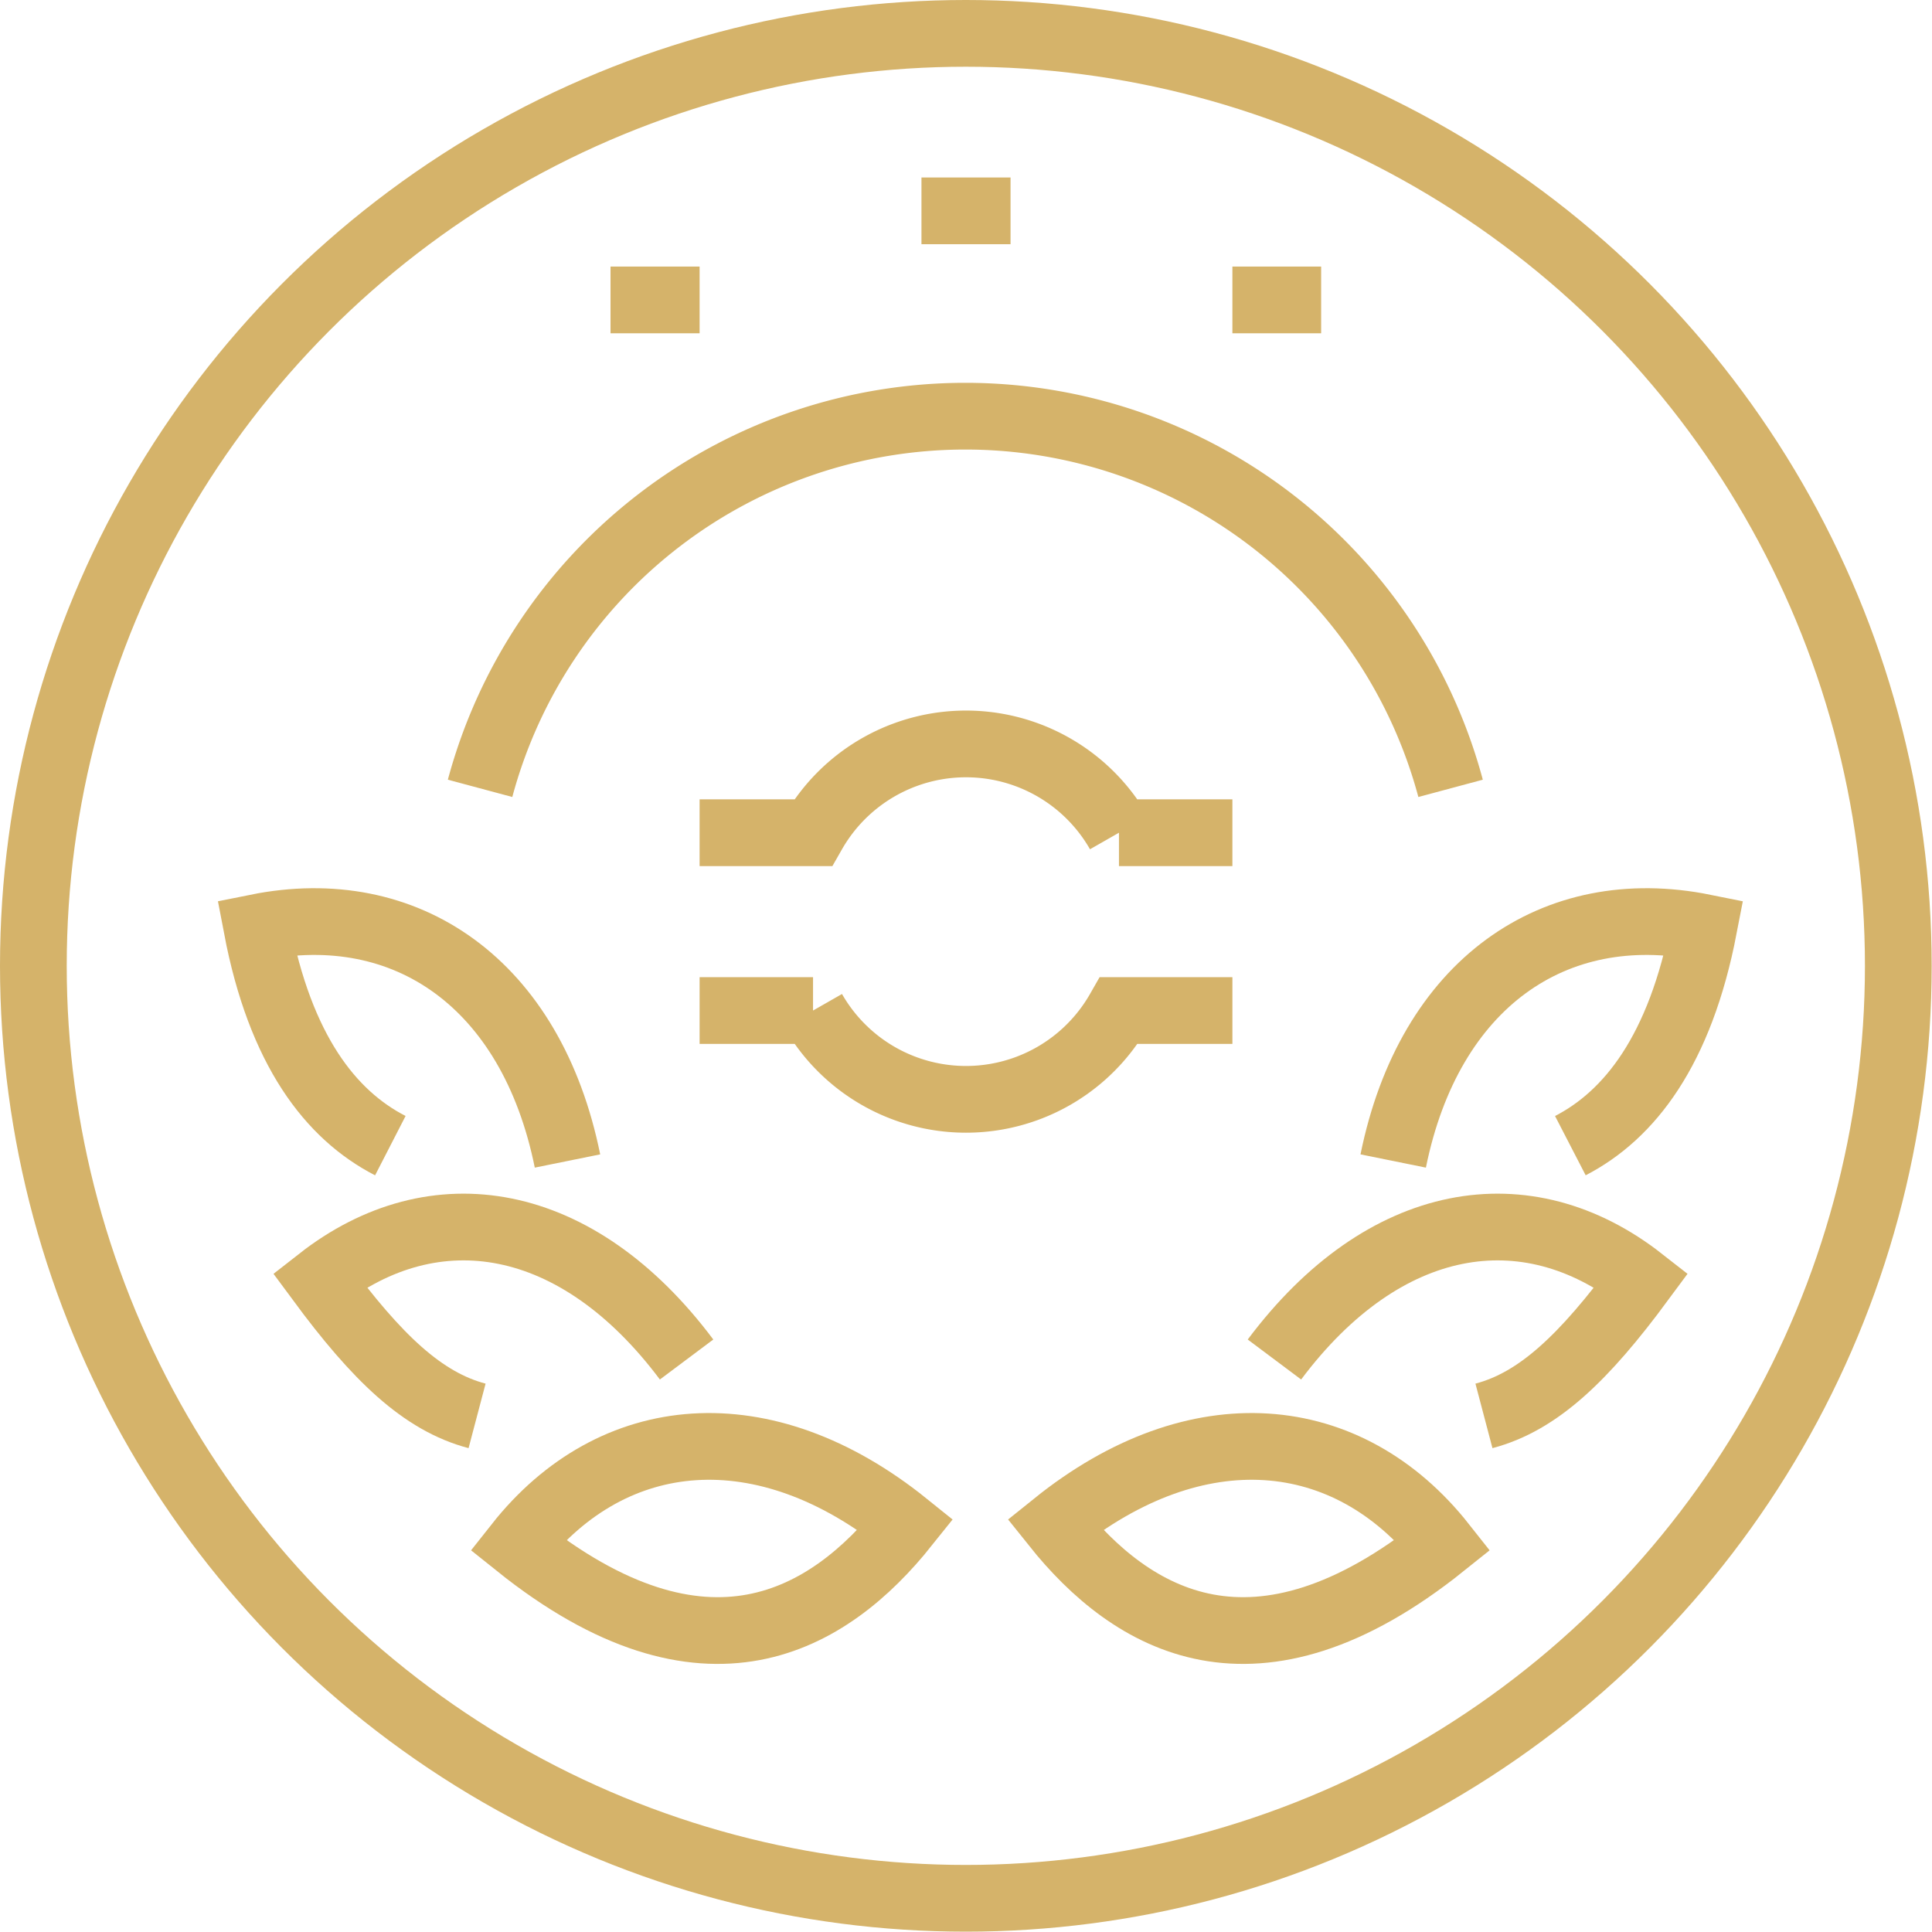
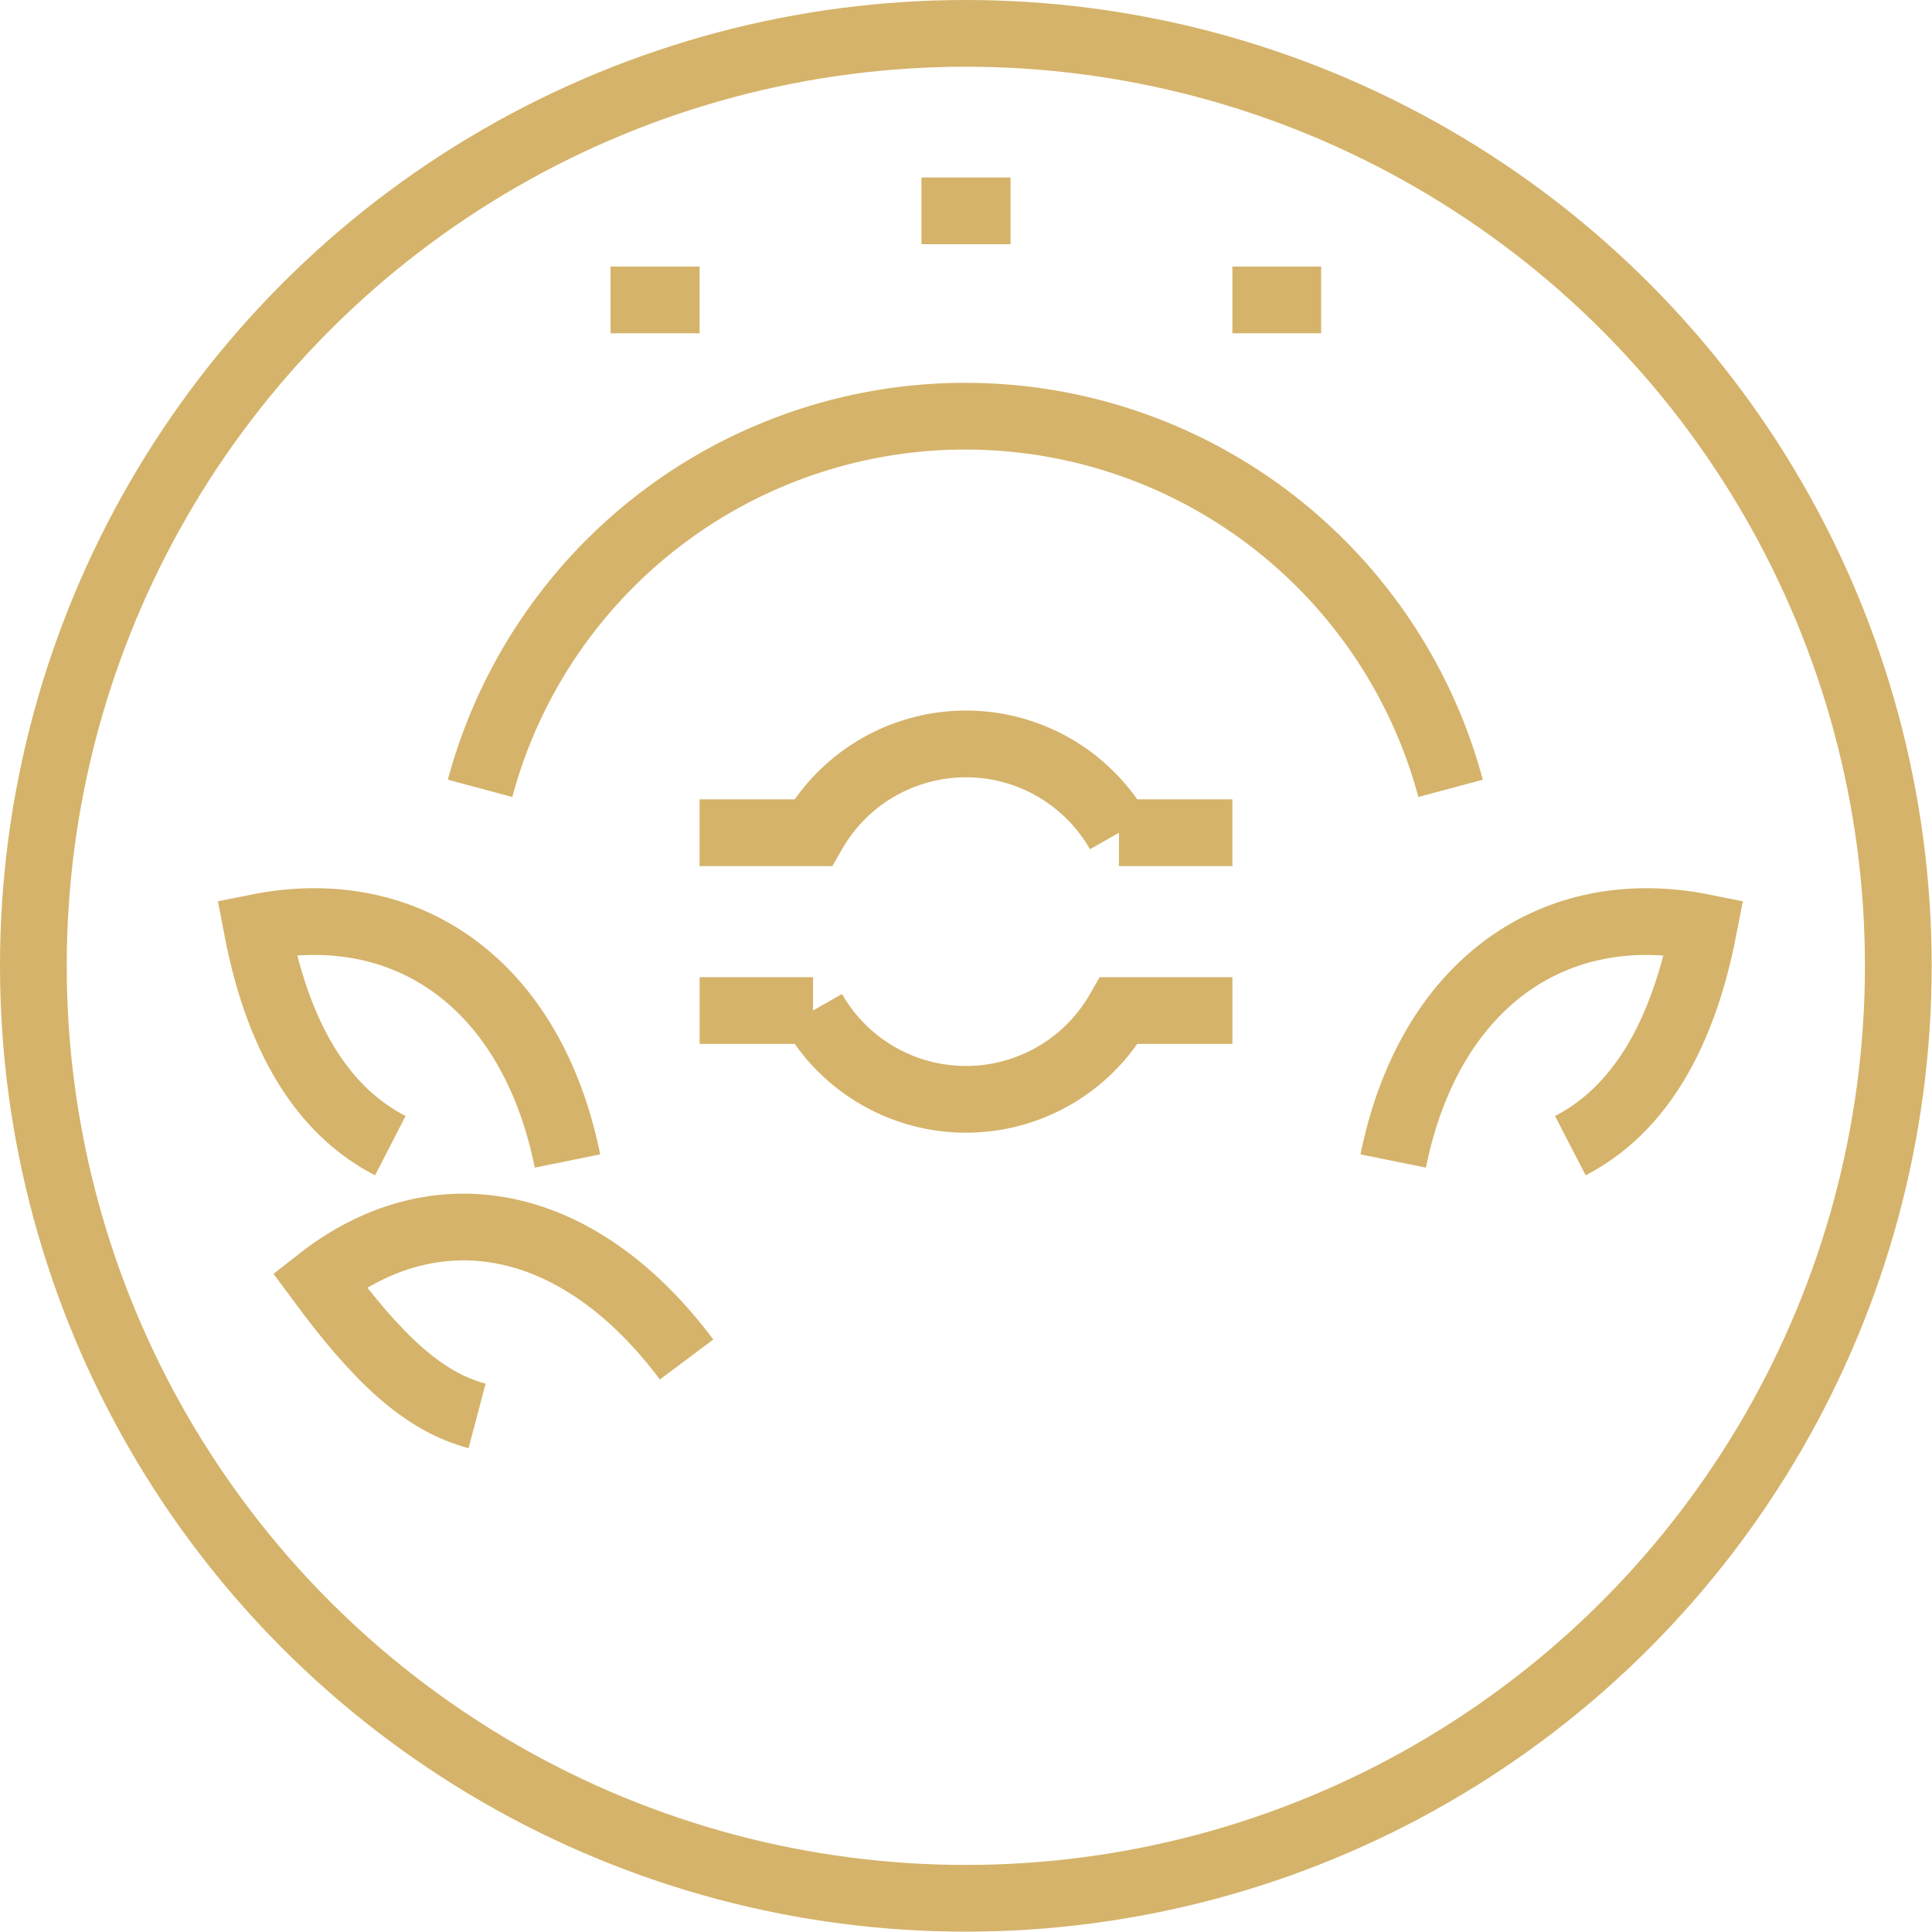
<svg xmlns="http://www.w3.org/2000/svg" id="Livello_3" data-name="Livello 3" viewBox="0 0 57.91 57.91">
  <defs>
    <style>.cls-1,.cls-2{fill:none;stroke:#d5b36a;stroke-miterlimit:10;stroke-width:2px;}.cls-1{stroke-linecap:round;}</style>
  </defs>
  <title>icon_beer_2</title>
  <circle class="cls-1" cx="28.95" cy="28.95" r="27.95" />
  <path class="cls-2" d="M45,24.93a15.06,15.06,0,0,0-29.09,0" transform="translate(-1.52 -1.3)" />
  <path class="cls-2" d="M15.82,43.74c-1.63-.43-3-1.74-4.72-4.07,3.45-2.7,7.72-2,11,2.38" transform="translate(-1.52 -1.3)" />
-   <path class="cls-2" d="M28.67,47c-2.3,2.88-6,5.12-11.63.61C19.89,44,24.42,43.58,28.67,47Z" transform="translate(-1.52 -1.3)" />
  <path class="cls-2" d="M13.22,35.64c-1.79-.92-3.3-2.86-4-6.54,4.47-.9,8.23,1.67,9.31,7" transform="translate(-1.52 -1.3)" />
-   <path class="cls-2" d="M46,43.74c1.63-.43,3-1.74,4.72-4.07-3.45-2.7-7.72-2-11,2.38" transform="translate(-1.52 -1.3)" />
-   <path class="cls-2" d="M33.14,47c2.3,2.88,6,5.12,11.63.61C41.92,44,37.39,43.58,33.14,47Z" transform="translate(-1.52 -1.3)" />
  <path class="cls-2" d="M48.59,35.64c1.78-.92,3.29-2.86,4-6.54-4.47-.9-8.23,1.67-9.31,7" transform="translate(-1.52 -1.3)" />
  <line class="cls-2" x1="27.62" y1="6.32" x2="30.29" y2="6.32" />
  <line class="cls-2" x1="36.94" y1="8.99" x2="39.6" y2="8.99" />
  <line class="cls-2" x1="18.3" y1="8.99" x2="20.97" y2="8.99" />
  <path class="cls-2" d="M38.46,26.26h-3.4a5.28,5.28,0,0,0-9.17,0h-3.4" transform="translate(-1.52 -1.3)" />
  <path class="cls-2" d="M22.49,31.59h3.4a5.28,5.28,0,0,0,9.17,0h3.4" transform="translate(-1.52 -1.3)" />
</svg>